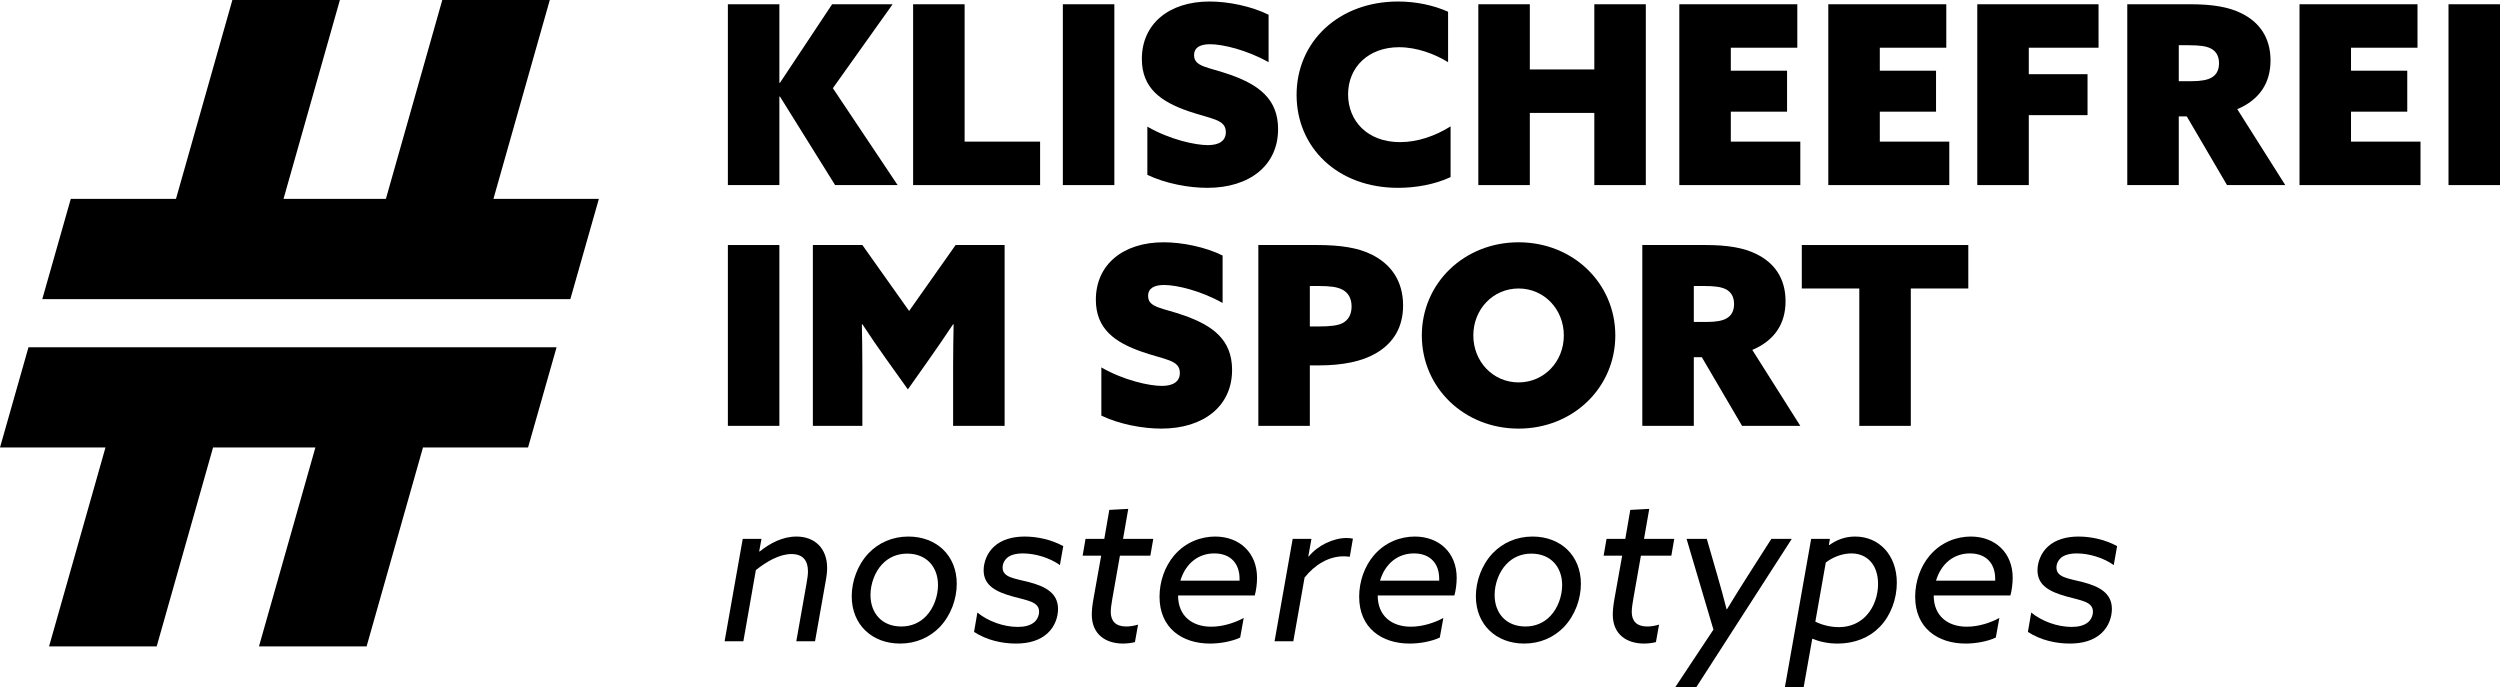
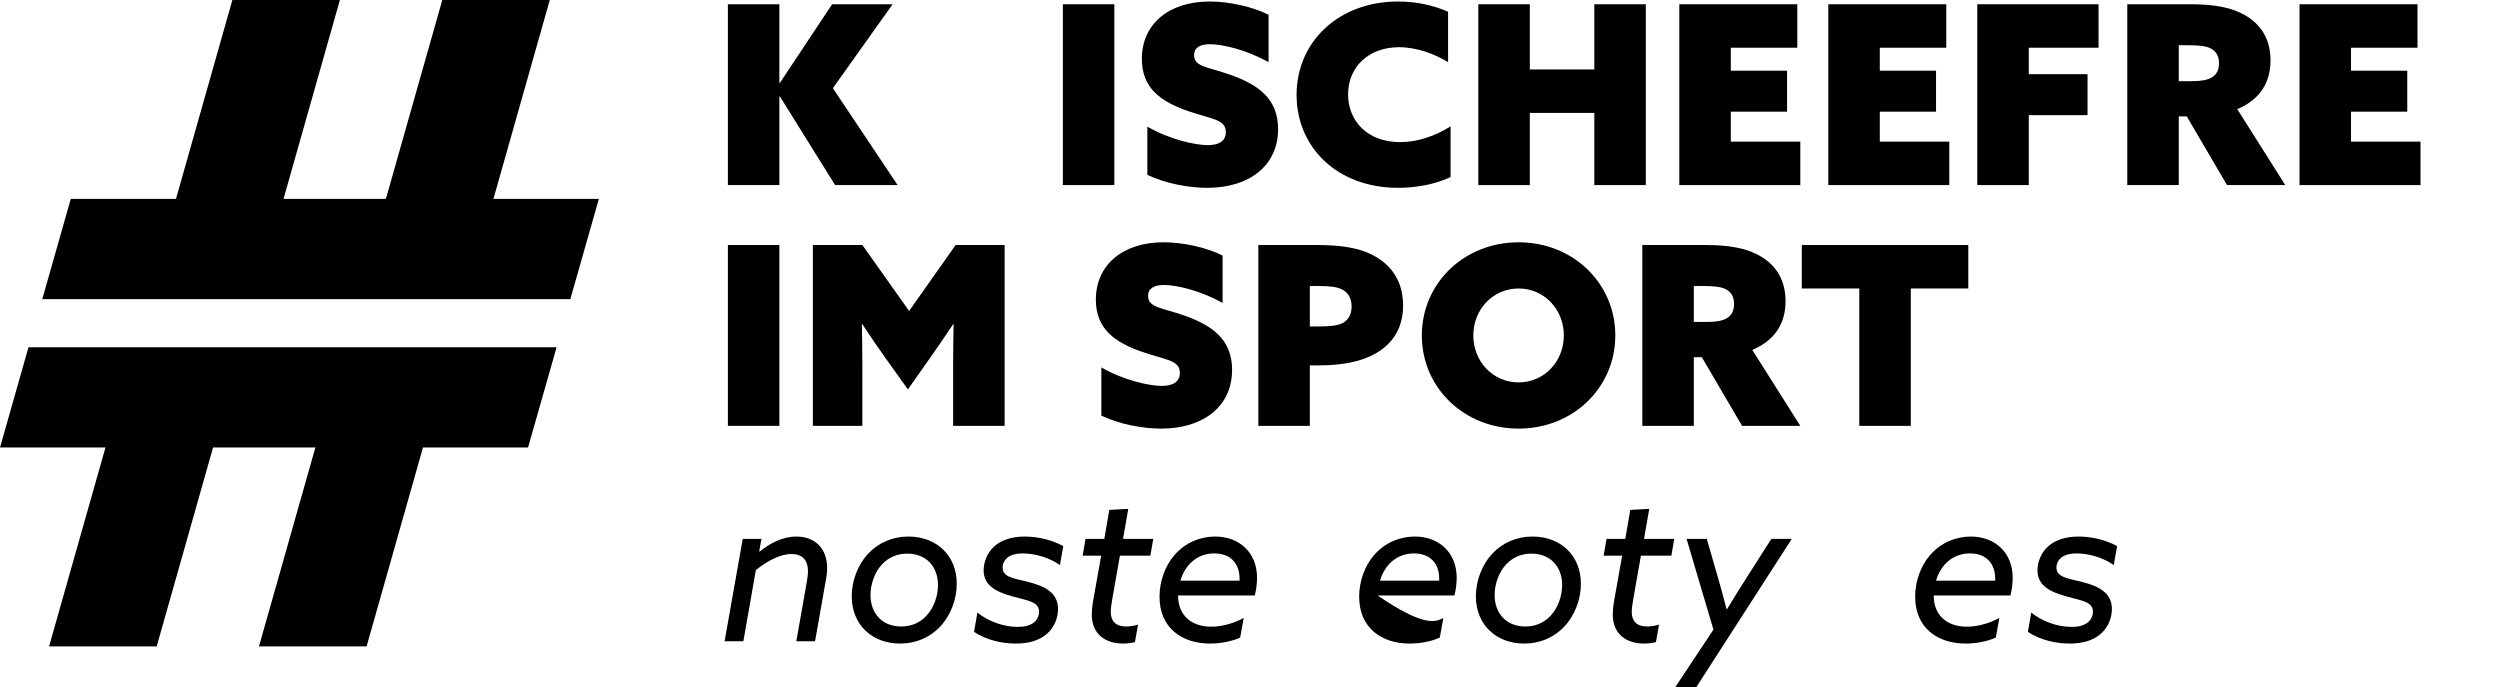
<svg xmlns="http://www.w3.org/2000/svg" width="200px" height="54.967px" viewBox="0 0 200 54.967" version="1.1">
  <title>Logo/KIS_Logo_1@1x</title>
  <g id="Symbols" stroke="none" stroke-width="1" fill="none" fill-rule="evenodd">
    <g id="Module/Footer/Footer-XXL-Copy" transform="translate(-325, -508.017)" fill="#000000">
      <g id="KIS_Logo_1" transform="translate(325, 508.017)">
        <polygon id="Path" points="58.23 0.341 62.35 0.341 62.35 6.615 62.39 6.635 66.569 0.341 71.409 0.341 66.629 7.054 71.809 14.807 66.809 14.807 62.39 7.714 62.35 7.734 62.35 14.807 58.23 14.807" />
-         <polygon id="Path" points="73.049 0.341 77.169 0.341 77.169 11.33 83.208 11.33 83.208 14.807 73.049 14.807 73.049 0.341" />
        <rect id="Rectangle" x="85.028" y="0.341" width="4.12" height="14.466" />
        <path d="M91.788,10.131 C93.587,11.171 95.627,11.61 96.627,11.61 C97.467,11.61 98.067,11.31 98.067,10.571 C98.067,9.532 96.907,9.532 95.067,8.893 C92.868,8.133 91.348,7.054 91.348,4.717 C91.348,1.899 93.528,0.121 96.767,0.121 C98.267,0.121 100.127,0.5 101.487,1.18 L101.487,4.976 C99.747,3.997 97.827,3.538 96.807,3.538 C96.047,3.538 95.527,3.777 95.527,4.417 C95.527,5.356 96.647,5.356 98.407,5.975 C100.667,6.775 102.247,7.894 102.247,10.331 C102.247,13.249 99.947,15.027 96.587,15.027 C95.107,15.027 93.248,14.687 91.788,13.988 L91.788,10.131 L91.788,10.131 Z" id="Path" />
        <path d="M116.047,14.168 C114.767,14.767 113.227,15.027 111.847,15.027 C106.987,15.027 103.727,11.79 103.727,7.594 C103.727,3.318 107.107,0.121 111.847,0.121 C113.287,0.121 114.687,0.421 115.847,0.94 L115.847,4.976 C114.786,4.317 113.347,3.777 111.927,3.777 C109.487,3.777 107.847,5.356 107.847,7.554 C107.847,9.652 109.367,11.37 112.007,11.37 C113.427,11.37 114.827,10.871 116.047,10.111 L116.047,14.168 Z" id="Path" />
        <polygon id="Path" points="118.266 0.341 122.386 0.341 122.386 5.556 127.546 5.556 127.546 0.341 131.665 0.341 131.665 14.807 127.546 14.807 127.546 9.033 122.386 9.033 122.386 14.807 118.266 14.807" />
        <polygon id="Path" points="134.345 0.341 143.785 0.341 143.785 3.817 138.465 3.817 138.465 5.656 142.965 5.656 142.965 8.933 138.465 8.933 138.465 11.33 144.025 11.33 144.025 14.807 134.345 14.807 134.345 0.341" />
        <polygon id="Path" points="146.264 0.341 155.703 0.341 155.703 3.817 150.384 3.817 150.384 5.656 154.883 5.656 154.883 8.933 150.384 8.933 150.384 11.33 155.943 11.33 155.943 14.807 146.264 14.807 146.264 0.341" />
        <polygon id="Path" points="158.183 0.341 167.883 0.341 167.883 3.817 162.303 3.817 162.303 5.935 167.003 5.935 167.003 9.212 162.303 9.212 162.303 14.807 158.183 14.807" />
        <path d="M175.322,6.495 C176.082,6.495 176.622,6.395 176.942,6.195 C177.322,5.975 177.522,5.596 177.522,5.056 C177.522,4.437 177.242,4.057 176.822,3.857 C176.482,3.697 176.002,3.618 175.062,3.618 L174.302,3.618 L174.302,6.495 L175.322,6.495 L175.322,6.495 Z M170.182,0.341 L175.242,0.341 C177.002,0.341 178.302,0.56 179.302,1.06 C180.702,1.739 181.642,2.958 181.642,4.836 C181.642,6.615 180.782,7.974 178.982,8.733 L182.822,14.807 L178.162,14.807 L174.942,9.312 L174.302,9.312 L174.302,14.807 L170.182,14.807 L170.182,0.341 L170.182,0.341 Z" id="Shape" />
        <polygon id="Path" points="183.961 0.341 193.4 0.341 193.4 3.817 188.081 3.817 188.081 5.656 192.581 5.656 192.581 8.933 188.081 8.933 188.081 11.33 193.641 11.33 193.641 14.807 183.961 14.807" />
-         <rect id="Rectangle" x="195.88" y="0.341" width="4.12" height="14.466" />
        <rect id="Rectangle" x="58.23" y="19.602" width="4.12" height="14.466" />
        <path d="M65.029,34.069 L65.029,19.602 L68.989,19.602 L72.729,24.877 L76.449,19.602 L80.369,19.602 L80.369,34.069 L76.249,34.069 L76.249,29.353 C76.249,28.214 76.269,26.955 76.289,25.956 L76.249,25.936 C75.649,26.855 74.989,27.795 74.349,28.714 L72.629,31.151 L70.889,28.714 C70.229,27.795 69.589,26.855 68.989,25.936 L68.949,25.956 C68.969,26.955 68.989,28.214 68.989,29.353 L68.989,34.069 L65.029,34.069 L65.029,34.069 Z" id="Path" />
        <path d="M88.108,29.393 C89.908,30.432 91.948,30.872 92.948,30.872 C93.788,30.872 94.388,30.572 94.388,29.833 C94.388,28.794 93.228,28.794 91.388,28.154 C89.188,27.395 87.668,26.316 87.668,23.978 C87.668,21.161 89.848,19.383 93.088,19.383 C94.588,19.383 96.447,19.762 97.808,20.442 L97.808,24.238 C96.068,23.259 94.148,22.799 93.128,22.799 C92.368,22.799 91.848,23.039 91.848,23.678 C91.848,24.618 92.968,24.618 94.728,25.237 C96.988,26.036 98.567,27.155 98.567,29.593 C98.567,32.51 96.268,34.288 92.908,34.288 C91.428,34.288 89.568,33.949 88.108,33.249 L88.108,29.393 L88.108,29.393 Z" id="Path" />
        <path d="M105.527,26.116 C106.427,26.116 107.047,26.036 107.387,25.856 C107.867,25.617 108.127,25.157 108.127,24.518 C108.127,23.858 107.847,23.379 107.327,23.139 C106.947,22.959 106.447,22.879 105.407,22.879 L104.787,22.879 L104.787,26.116 L105.527,26.116 L105.527,26.116 Z M100.667,19.602 L105.367,19.602 C107.247,19.602 108.647,19.822 109.727,20.361 C111.227,21.101 112.247,22.42 112.247,24.438 C112.247,26.116 111.527,27.415 110.087,28.254 C108.967,28.914 107.427,29.233 105.447,29.233 L104.787,29.233 L104.787,34.069 L100.667,34.069 L100.667,19.602 L100.667,19.602 Z" id="Shape" />
        <path d="M121.486,30.592 C123.526,30.592 125.106,28.933 125.106,26.836 C125.106,24.737 123.526,23.079 121.486,23.079 C119.446,23.079 117.866,24.737 117.866,26.836 C117.866,28.933 119.446,30.592 121.486,30.592 M121.486,19.383 C125.846,19.383 129.225,22.659 129.225,26.836 C129.225,31.012 125.846,34.289 121.486,34.289 C117.126,34.289 113.746,31.012 113.746,26.836 C113.746,22.659 117.126,19.383 121.486,19.383" id="Shape" />
        <path d="M136.525,25.757 C137.285,25.757 137.825,25.657 138.145,25.457 C138.525,25.237 138.725,24.857 138.725,24.318 C138.725,23.698 138.445,23.319 138.025,23.119 C137.685,22.959 137.205,22.879 136.265,22.879 L135.505,22.879 L135.505,25.757 L136.525,25.757 L136.525,25.757 Z M131.385,19.602 L136.445,19.602 C138.205,19.602 139.505,19.822 140.505,20.322 C141.905,21.001 142.844,22.22 142.844,24.098 C142.844,25.876 141.985,27.235 140.184,27.994 L144.024,34.069 L139.365,34.069 L136.145,28.574 L135.505,28.574 L135.505,34.069 L131.385,34.069 L131.385,19.602 L131.385,19.602 Z" id="Shape" />
        <polygon id="Path" points="148.744 23.079 144.144 23.079 144.144 19.602 157.464 19.602 157.464 23.079 152.864 23.079 152.864 34.069 148.744 34.069" />
        <path d="M59.419,43.107 L60.919,43.107 L60.736,44.106 L60.769,44.123 C61.603,43.457 62.603,42.924 63.72,42.924 C65.171,42.924 66.171,43.857 66.171,45.439 C66.171,45.722 66.138,46.055 66.038,46.588 L65.204,51.302 L63.704,51.302 L64.521,46.688 C64.604,46.238 64.637,45.939 64.637,45.705 C64.637,44.873 64.254,44.323 63.32,44.323 C62.37,44.323 61.353,44.906 60.469,45.605 L59.469,51.302 L57.968,51.302 L59.419,43.107 L59.419,43.107 Z" id="Path" />
        <path d="M72.106,50.119 C72.906,50.119 73.59,49.82 74.106,49.27 C74.69,48.654 75.04,47.704 75.04,46.805 C75.04,45.389 74.157,44.29 72.573,44.29 C71.772,44.29 71.089,44.589 70.572,45.139 C69.989,45.755 69.639,46.705 69.639,47.604 C69.639,49.02 70.522,50.119 72.106,50.119 M69.488,44.256 C70.289,43.423 71.389,42.924 72.673,42.924 C74.907,42.924 76.54,44.423 76.54,46.705 C76.54,47.921 76.074,49.22 75.19,50.153 C74.39,50.986 73.29,51.485 72.006,51.485 C69.772,51.485 68.138,49.986 68.138,47.704 C68.138,46.488 68.605,45.189 69.488,44.256" id="Shape" />
        <path d="M78.191,49.004 C79.041,49.703 80.292,50.153 81.425,50.153 C81.975,50.153 82.426,50.036 82.726,49.787 C82.959,49.603 83.126,49.27 83.126,48.937 C83.126,48.154 82.259,48.054 81.025,47.721 C79.725,47.355 78.691,46.872 78.691,45.622 C78.691,44.973 78.974,44.223 79.525,43.724 C80.125,43.174 80.992,42.924 81.975,42.924 C82.992,42.924 84.126,43.174 85.06,43.69 L84.793,45.206 C83.976,44.623 82.826,44.273 81.825,44.273 C81.359,44.273 80.975,44.357 80.708,44.523 C80.425,44.706 80.208,45.023 80.208,45.406 C80.208,46.205 81.175,46.272 82.326,46.572 C83.593,46.905 84.643,47.421 84.643,48.721 C84.643,49.337 84.409,50.12 83.776,50.686 C83.159,51.236 82.309,51.485 81.275,51.485 C80.175,51.485 78.941,51.219 77.924,50.553 L78.191,49.004 L78.191,49.004 Z" id="Path" />
        <path d="M90.795,51.369 C90.528,51.435 90.194,51.485 89.844,51.485 C88.477,51.485 87.344,50.769 87.344,49.17 C87.344,48.887 87.377,48.471 87.46,48.004 L88.094,44.456 L86.61,44.456 L86.843,43.107 L88.344,43.107 L88.744,40.792 L90.261,40.709 L89.844,43.107 L92.262,43.107 L92.028,44.456 L89.594,44.456 L88.977,47.954 C88.911,48.354 88.861,48.67 88.861,48.954 C88.861,49.67 89.244,50.12 90.094,50.12 C90.428,50.12 90.761,50.053 91.045,49.97 L90.795,51.369 L90.795,51.369 Z" id="Path" />
        <path d="M99.164,46.288 C99.164,45.122 98.48,44.273 97.146,44.273 C95.863,44.273 94.846,45.072 94.429,46.455 L99.164,46.455 L99.164,46.288 Z M94.246,47.638 C94.246,49.287 95.379,50.136 96.896,50.136 C97.88,50.136 98.864,49.786 99.497,49.436 L99.214,51.002 C98.514,51.335 97.563,51.485 96.796,51.485 C94.579,51.485 92.762,50.253 92.762,47.737 C92.762,46.538 93.179,45.322 93.929,44.439 C94.846,43.357 96.096,42.924 97.213,42.924 C99.164,42.924 100.564,44.223 100.564,46.222 C100.564,46.671 100.497,47.221 100.381,47.638 L94.246,47.638 L94.246,47.638 Z" id="Shape" />
-         <path d="M103.415,43.107 L104.916,43.107 L104.666,44.506 L104.699,44.523 C105.399,43.64 106.666,43.04 107.716,43.04 C107.9,43.04 108.067,43.057 108.233,43.09 L107.983,44.54 C107.867,44.523 107.666,44.506 107.483,44.506 C106.316,44.506 105.199,45.156 104.366,46.205 L103.465,51.302 L101.965,51.302 L103.415,43.107 L103.415,43.107 Z" id="Path" />
-         <path d="M115.135,46.288 C115.135,45.122 114.452,44.273 113.118,44.273 C111.834,44.273 110.817,45.072 110.4,46.455 L115.135,46.455 L115.135,46.288 Z M110.217,47.638 C110.217,49.287 111.351,50.136 112.868,50.136 C113.851,50.136 114.835,49.786 115.468,49.436 L115.185,51.002 C114.485,51.335 113.535,51.485 112.768,51.485 C110.55,51.485 108.733,50.253 108.733,47.737 C108.733,46.538 109.15,45.322 109.9,44.439 C110.817,43.357 112.067,42.924 113.185,42.924 C115.135,42.924 116.535,44.223 116.535,46.222 C116.535,46.671 116.469,47.221 116.352,47.638 L110.217,47.638 L110.217,47.638 Z" id="Shape" />
+         <path d="M115.135,46.288 C115.135,45.122 114.452,44.273 113.118,44.273 C111.834,44.273 110.817,45.072 110.4,46.455 L115.135,46.455 L115.135,46.288 Z M110.217,47.638 C113.851,50.136 114.835,49.786 115.468,49.436 L115.185,51.002 C114.485,51.335 113.535,51.485 112.768,51.485 C110.55,51.485 108.733,50.253 108.733,47.737 C108.733,46.538 109.15,45.322 109.9,44.439 C110.817,43.357 112.067,42.924 113.185,42.924 C115.135,42.924 116.535,44.223 116.535,46.222 C116.535,46.671 116.469,47.221 116.352,47.638 L110.217,47.638 L110.217,47.638 Z" id="Shape" />
        <path d="M122.037,50.119 C122.838,50.119 123.521,49.82 124.038,49.27 C124.621,48.654 124.972,47.704 124.972,46.805 C124.972,45.389 124.088,44.29 122.504,44.29 C121.704,44.29 121.02,44.589 120.504,45.139 C119.92,45.755 119.57,46.705 119.57,47.604 C119.57,49.02 120.453,50.119 122.037,50.119 M119.42,44.256 C120.22,43.423 121.32,42.924 122.604,42.924 C124.838,42.924 126.472,44.423 126.472,46.705 C126.472,47.921 126.005,49.22 125.122,50.153 C124.321,50.986 123.221,51.485 121.937,51.485 C119.703,51.485 118.07,49.986 118.07,47.704 C118.07,46.488 118.536,45.189 119.42,44.256" id="Shape" />
        <path d="M132.474,51.369 C132.207,51.435 131.874,51.485 131.523,51.485 C130.156,51.485 129.023,50.769 129.023,49.17 C129.023,48.887 129.056,48.471 129.139,48.004 L129.773,44.456 L128.289,44.456 L128.523,43.107 L130.023,43.107 L130.423,40.792 L131.94,40.709 L131.523,43.107 L133.941,43.107 L133.707,44.456 L131.273,44.456 L130.657,47.954 C130.59,48.354 130.54,48.67 130.54,48.954 C130.54,49.67 130.923,50.12 131.773,50.12 C132.107,50.12 132.44,50.053 132.724,49.97 L132.474,51.369 L132.474,51.369 Z" id="Path" />
        <path d="M134.024,54.967 L137.075,50.369 L134.924,43.107 L136.542,43.107 L137.375,45.989 C137.642,46.905 137.909,47.871 138.125,48.737 L138.159,48.737 C138.709,47.837 139.292,46.888 139.892,45.955 L141.71,43.107 L143.344,43.107 L135.708,54.967 L134.024,54.967 L134.024,54.967 Z" id="Path" />
-         <path d="M145.227,49.737 C145.711,49.97 146.378,50.17 147.111,50.17 C148.028,50.17 148.795,49.82 149.345,49.204 C149.945,48.537 150.245,47.604 150.245,46.722 C150.245,45.189 149.379,44.273 148.111,44.273 C147.378,44.273 146.611,44.573 146.061,45.006 L145.227,49.737 L145.227,49.737 Z M146.344,43.607 C146.928,43.191 147.595,42.924 148.412,42.924 C150.329,42.924 151.746,44.406 151.746,46.622 C151.746,47.888 151.279,49.22 150.395,50.136 C149.562,51.003 148.378,51.486 147.011,51.486 C146.161,51.486 145.477,51.302 145.01,51.102 L144.977,51.119 L144.294,54.967 L142.793,54.967 L144.894,43.107 L146.394,43.107 L146.311,43.59 L146.344,43.607 L146.344,43.607 Z" id="Shape" />
        <path d="M159.615,46.288 C159.615,45.122 158.931,44.273 157.597,44.273 C156.314,44.273 155.297,45.072 154.88,46.455 L159.615,46.455 L159.615,46.288 Z M154.697,47.638 C154.697,49.287 155.83,50.136 157.347,50.136 C158.331,50.136 159.315,49.786 159.948,49.436 L159.665,51.002 C158.965,51.335 158.014,51.485 157.247,51.485 C155.03,51.485 153.213,50.253 153.213,47.737 C153.213,46.538 153.63,45.322 154.38,44.439 C155.297,43.357 156.547,42.924 157.664,42.924 C159.615,42.924 161.015,44.223 161.015,46.222 C161.015,46.671 160.948,47.221 160.832,47.638 L154.697,47.638 L154.697,47.638 Z" id="Shape" />
        <path d="M162.499,49.004 C163.349,49.703 164.6,50.153 165.733,50.153 C166.283,50.153 166.734,50.036 167.034,49.787 C167.267,49.603 167.434,49.27 167.434,48.937 C167.434,48.154 166.567,48.054 165.333,47.721 C164.033,47.355 162.999,46.872 162.999,45.622 C162.999,44.973 163.283,44.223 163.833,43.724 C164.433,43.174 165.3,42.924 166.283,42.924 C167.3,42.924 168.434,43.174 169.368,43.69 L169.101,45.206 C168.284,44.623 167.134,44.273 166.133,44.273 C165.667,44.273 165.283,44.357 165.016,44.523 C164.733,44.706 164.516,45.023 164.516,45.406 C164.516,46.205 165.483,46.272 166.634,46.572 C167.901,46.905 168.951,47.421 168.951,48.721 C168.951,49.337 168.717,50.12 168.084,50.686 C167.467,51.236 166.617,51.485 165.583,51.485 C164.483,51.485 163.249,51.219 162.232,50.553 L162.499,49.004 L162.499,49.004 Z" id="Path" />
        <polygon id="Path" points="39.474 15.912 43.983 0.001 35.383 0 30.871 15.912 22.681 15.912 27.191 0.001 18.59 0 14.078 15.912 5.662 15.912 3.382 23.931 45.627 23.931 47.909 15.912" />
        <polygon id="Path" points="4.74335827e-15 35.799 8.438 35.799 3.926 51.71 12.535 51.71 17.045 35.799 25.231 35.799 20.718 51.71 29.328 51.71 33.838 35.799 42.244 35.799 44.527 27.78 2.279 27.78 7.88874597e-31 35.799" />
      </g>
    </g>
  </g>
</svg>